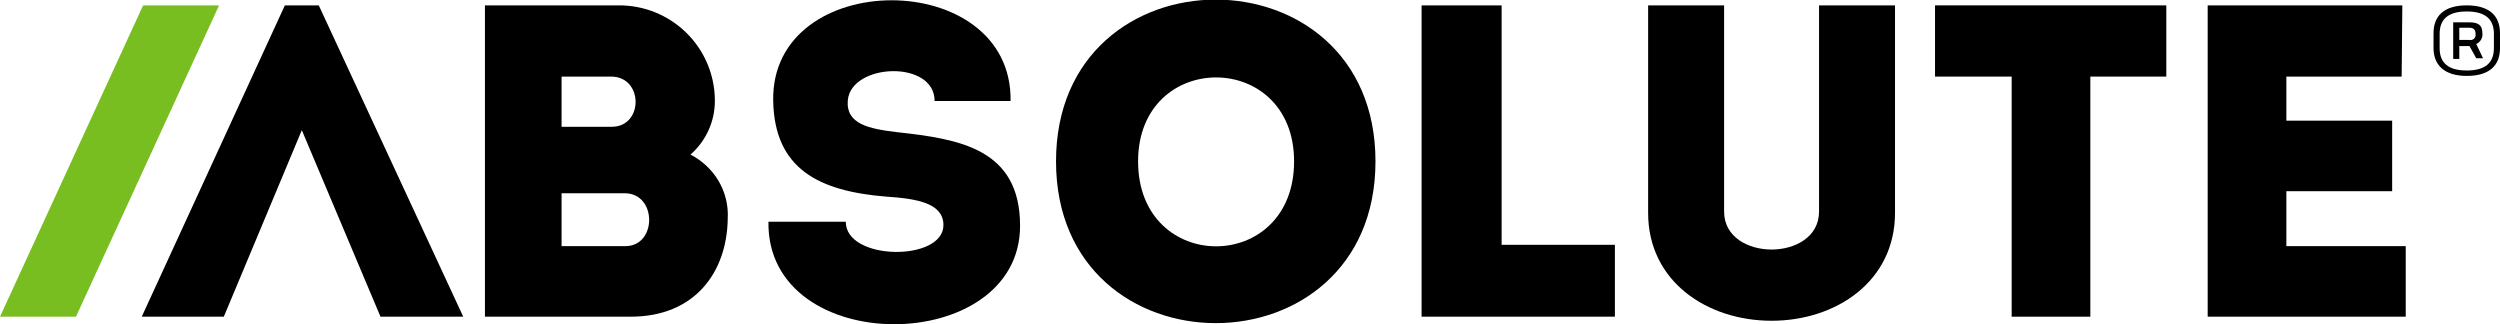
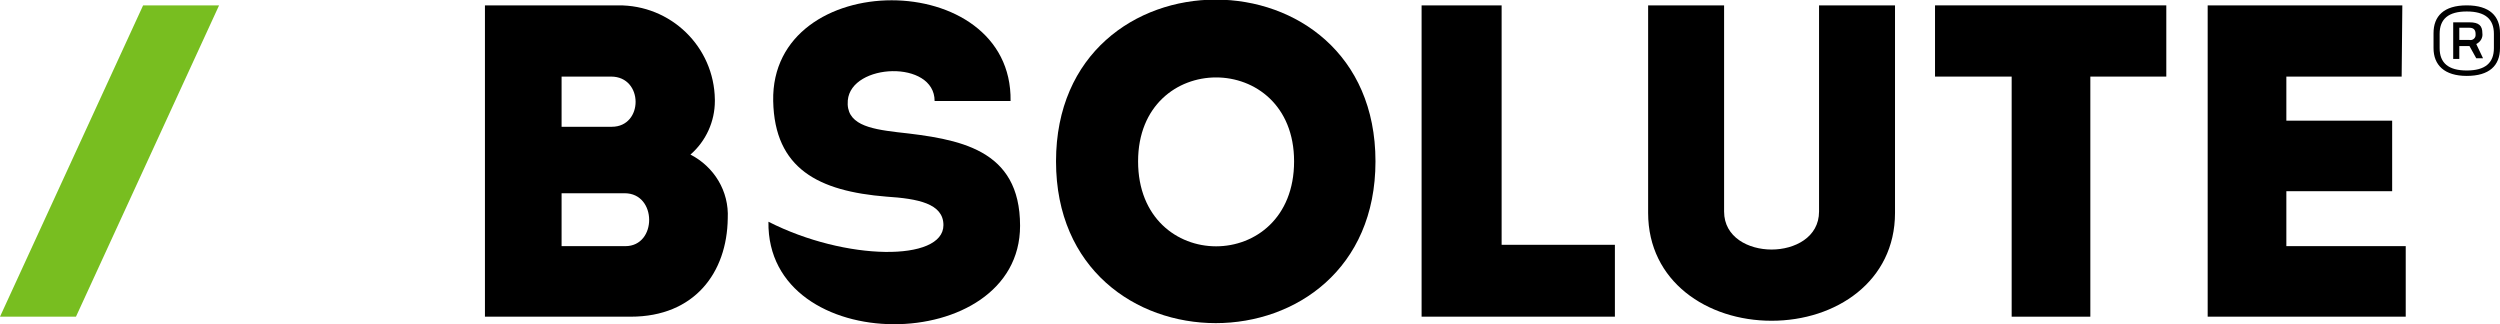
<svg xmlns="http://www.w3.org/2000/svg" version="1.1" id="Layer_1" x="0px" y="0px" viewBox="0 0 368.6 47.8" style="enable-background:new 0 0 368.6 47.8;" xml:space="preserve">
  <style type="text/css">
	.st0{fill:#78BE20;}
</style>
  <g transform="translate(0 -0.008)">
    <path d="M101.8,22.8c3.5,1.8,5.7,5.4,5.5,9.4c-0.1,8-4.9,14.5-14.3,14.5H71.5V0.8h19.6c7.8-0.1,14.2,6.1,14.3,13.9   c0,0.1,0,0.2,0,0.2C105.4,17.9,104.1,20.8,101.8,22.8z M82.8,11.3v7.4h7.4c4.7,0,4.7-7.4-0.1-7.4C90.2,11.3,82.8,11.3,82.8,11.3z    M82.8,28.5v7.8h9.4c4.7,0,4.7-7.8-0.1-7.8H82.8z" />
-     <path d="M139.1,33.2c0-3.2-3.8-3.9-8.4-4.2c-10-0.8-16.5-4.1-16.7-14.1c-0.4-19.8,35.3-19.8,35,0h-11.2c0-6.1-12.3-5.6-12.8-0.1   c-0.3,3.5,3.1,4.2,7.3,4.7c9.1,1,18.1,2.4,18.1,13.8c0,19.3-37.4,19.6-37.1-0.6h11.4C124.7,38.5,139.1,38.6,139.1,33.2L139.1,33.2z   " />
+     <path d="M139.1,33.2c0-3.2-3.8-3.9-8.4-4.2c-10-0.8-16.5-4.1-16.7-14.1c-0.4-19.8,35.3-19.8,35,0h-11.2c0-6.1-12.3-5.6-12.8-0.1   c-0.3,3.5,3.1,4.2,7.3,4.7c9.1,1,18.1,2.4,18.1,13.8c0,19.3-37.4,19.6-37.1-0.6C124.7,38.5,139.1,38.6,139.1,33.2L139.1,33.2z   " />
    <path d="M155.7,23.8c0-31.8,47.1-31.8,47.1,0S155.7,55.6,155.7,23.8z M190.8,23.8c0-16.5-23-16.5-23,0   C167.8,40.5,190.8,40.5,190.8,23.8z" />
    <path d="M221.4,36.1h16.7v10.6h-28.5V0.8h11.8V36.1z" />
    <path d="M268.2,31.2V0.8h11.2v30.6c0,10.1-8.7,15.9-18.2,15.9S243,41.5,243,31.4V0.8h11.2v30.4c0,3.8,3.6,5.6,7,5.6   S268.2,35,268.2,31.2z" />
    <path d="M285.3,11.3V0.8h34.1v10.5h-11.2v35.4h-11.6V11.3H285.3z" />
    <path d="M354.1,11.3h-17v6.5h15.6v10.4h-15.6v8.1h17.6v10.4h-29.2V0.8h28.7L354.1,11.3z" />
-     <path d="M47,0.8h-5L20.9,46.7H33l11.5-27.5l11.6,27.5h12.2L47,0.8z" />
    <path class="st0" d="M0,46.7L21.1,0.8h11.2L11.2,46.7H0z" />
    <path d="M358.8,4.9c0-2.5,1.5-4.1,4.9-4.1s4.9,1.6,4.9,4.1v2.2c0,2.6-1.6,4.1-4.9,4.1s-4.9-1.6-4.9-4.1V4.9z M359.7,7.1   c0,2.2,1.3,3.3,4,3.3s4-1.1,4-3.3V5c0-2.2-1.3-3.3-4-3.3s-4,1.1-4,3.3V7.1z M364.1,6.8h-1.5v1.9h-0.9V3.3h2.4   c1.4,0,1.9,0.5,1.9,1.6c0.1,0.7-0.3,1.3-0.9,1.6l1,2.1h-1L364.1,6.8z M362.6,5.9h1.5c0.5,0.1,0.9-0.3,0.9-0.7c0-0.1,0-0.1,0-0.2   c0-0.6-0.3-0.9-0.9-0.9h-1.5V5.9z" />
  </g>
</svg>